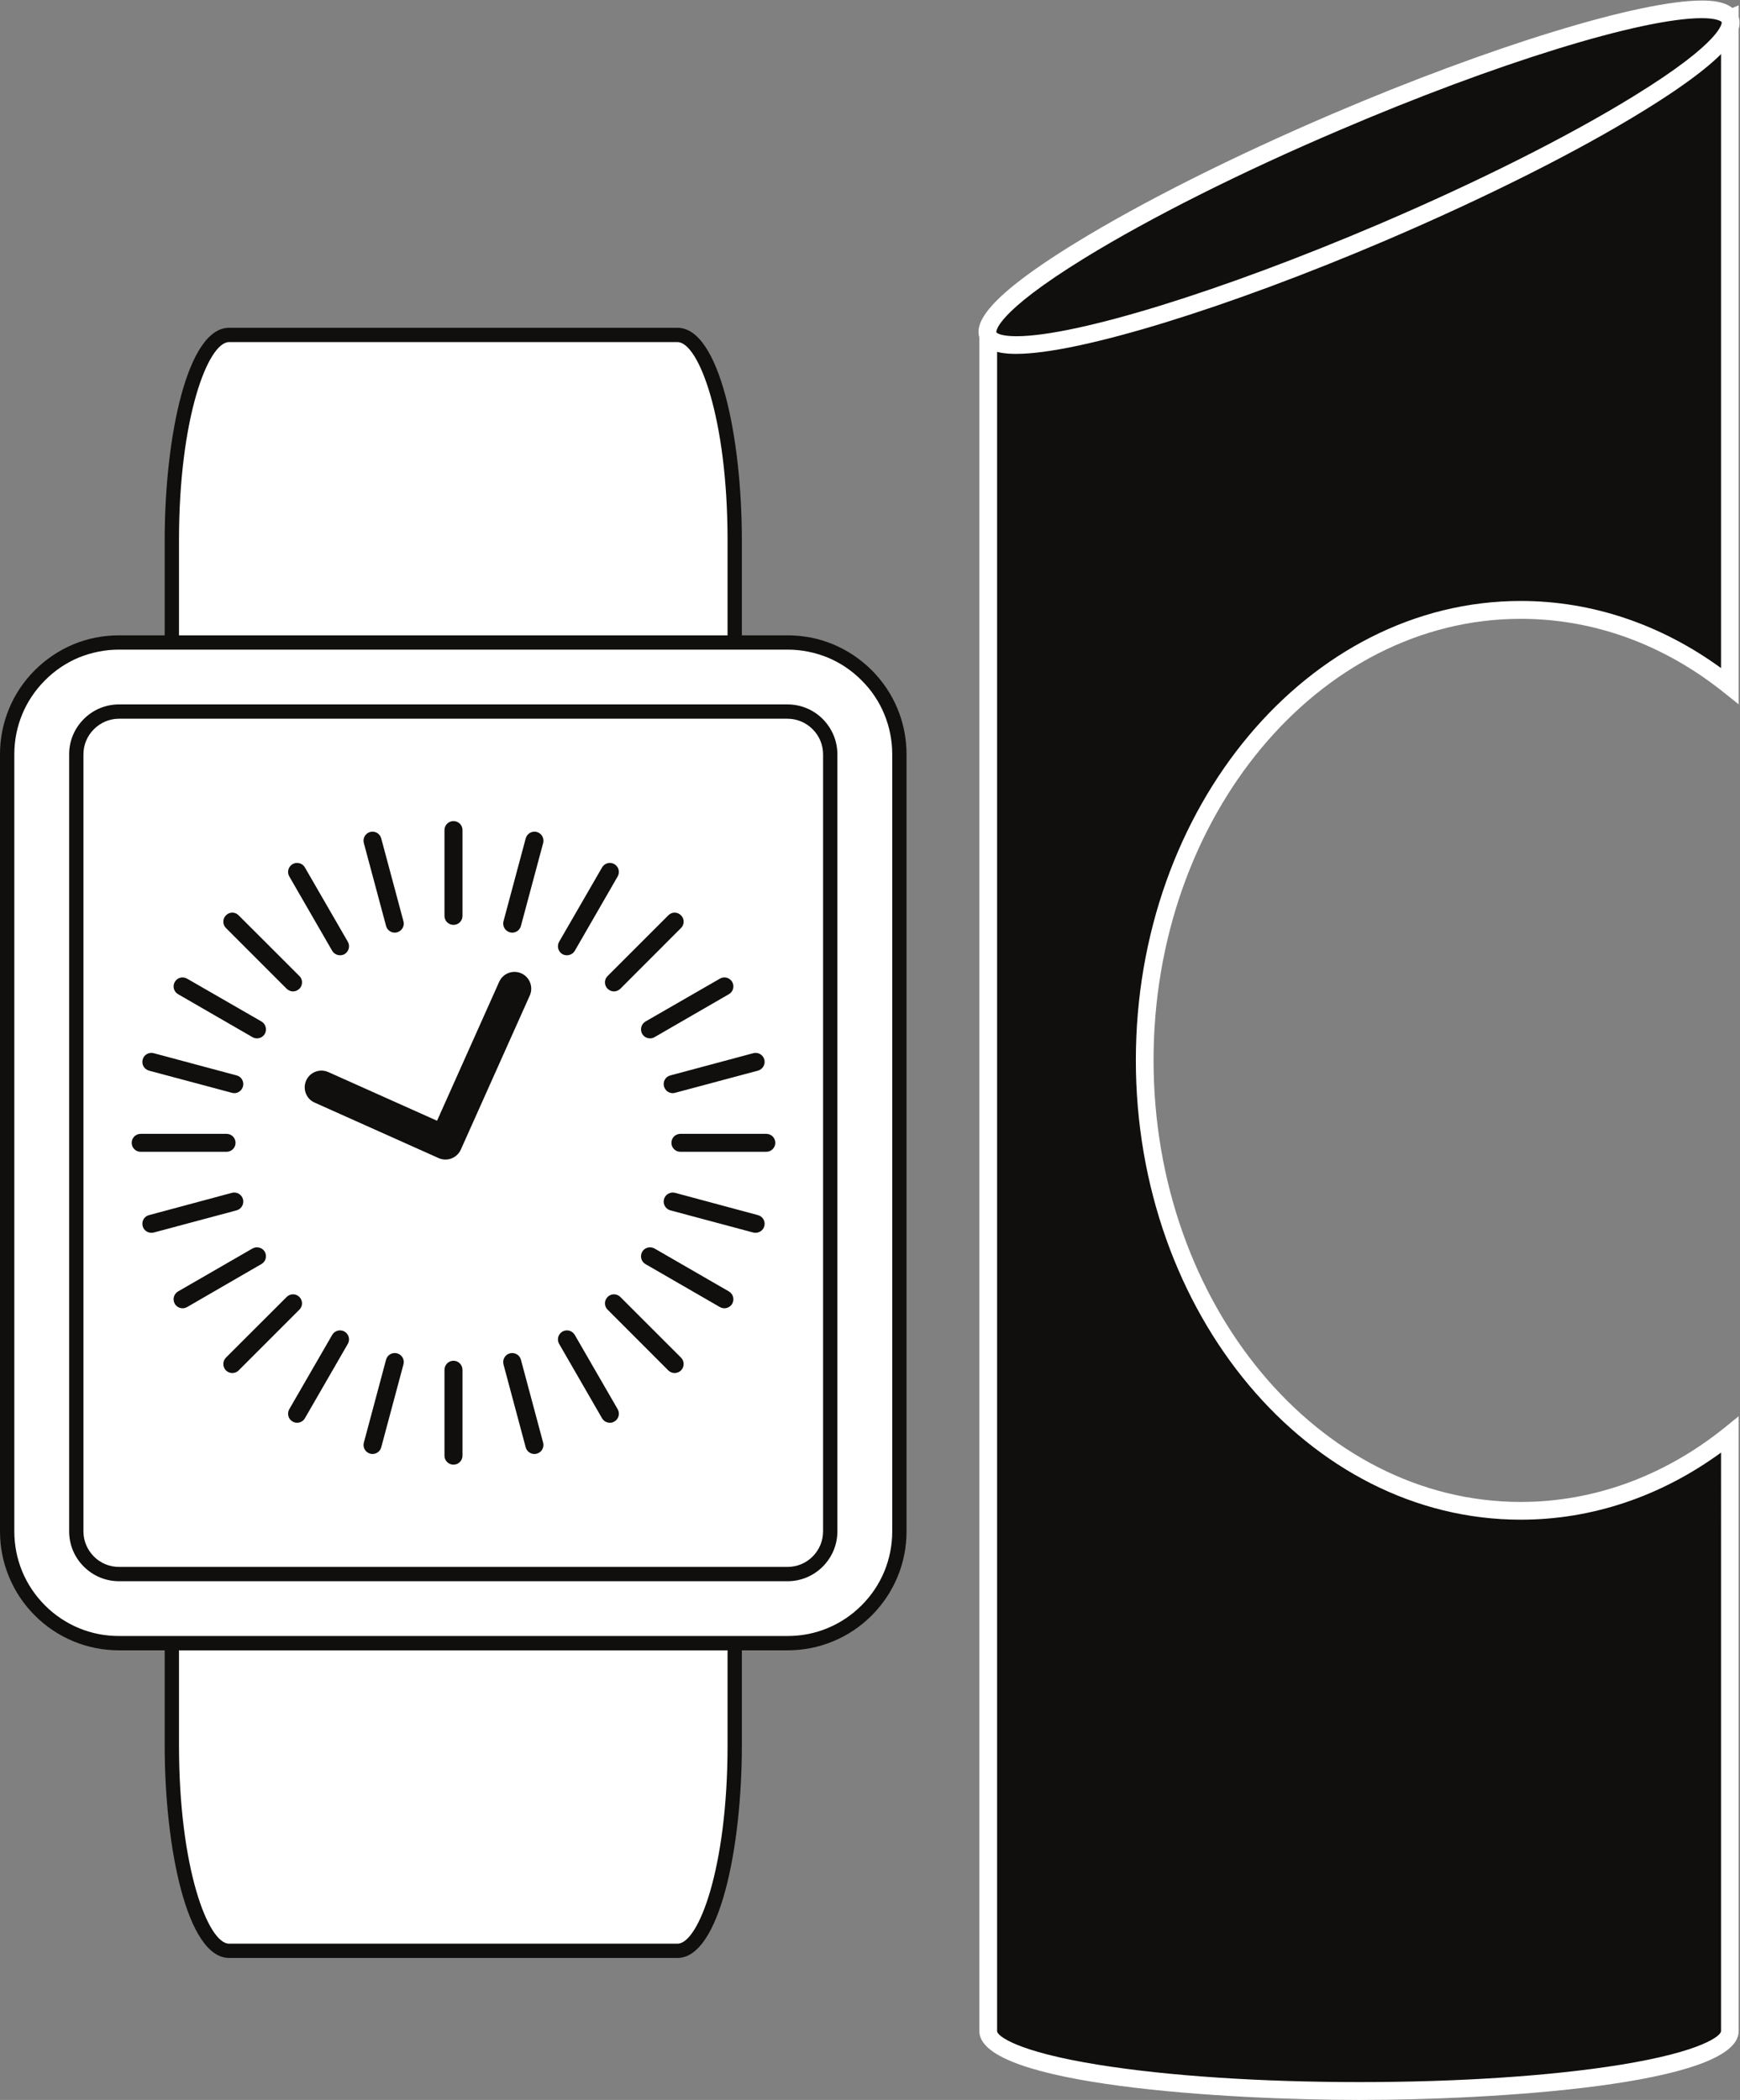
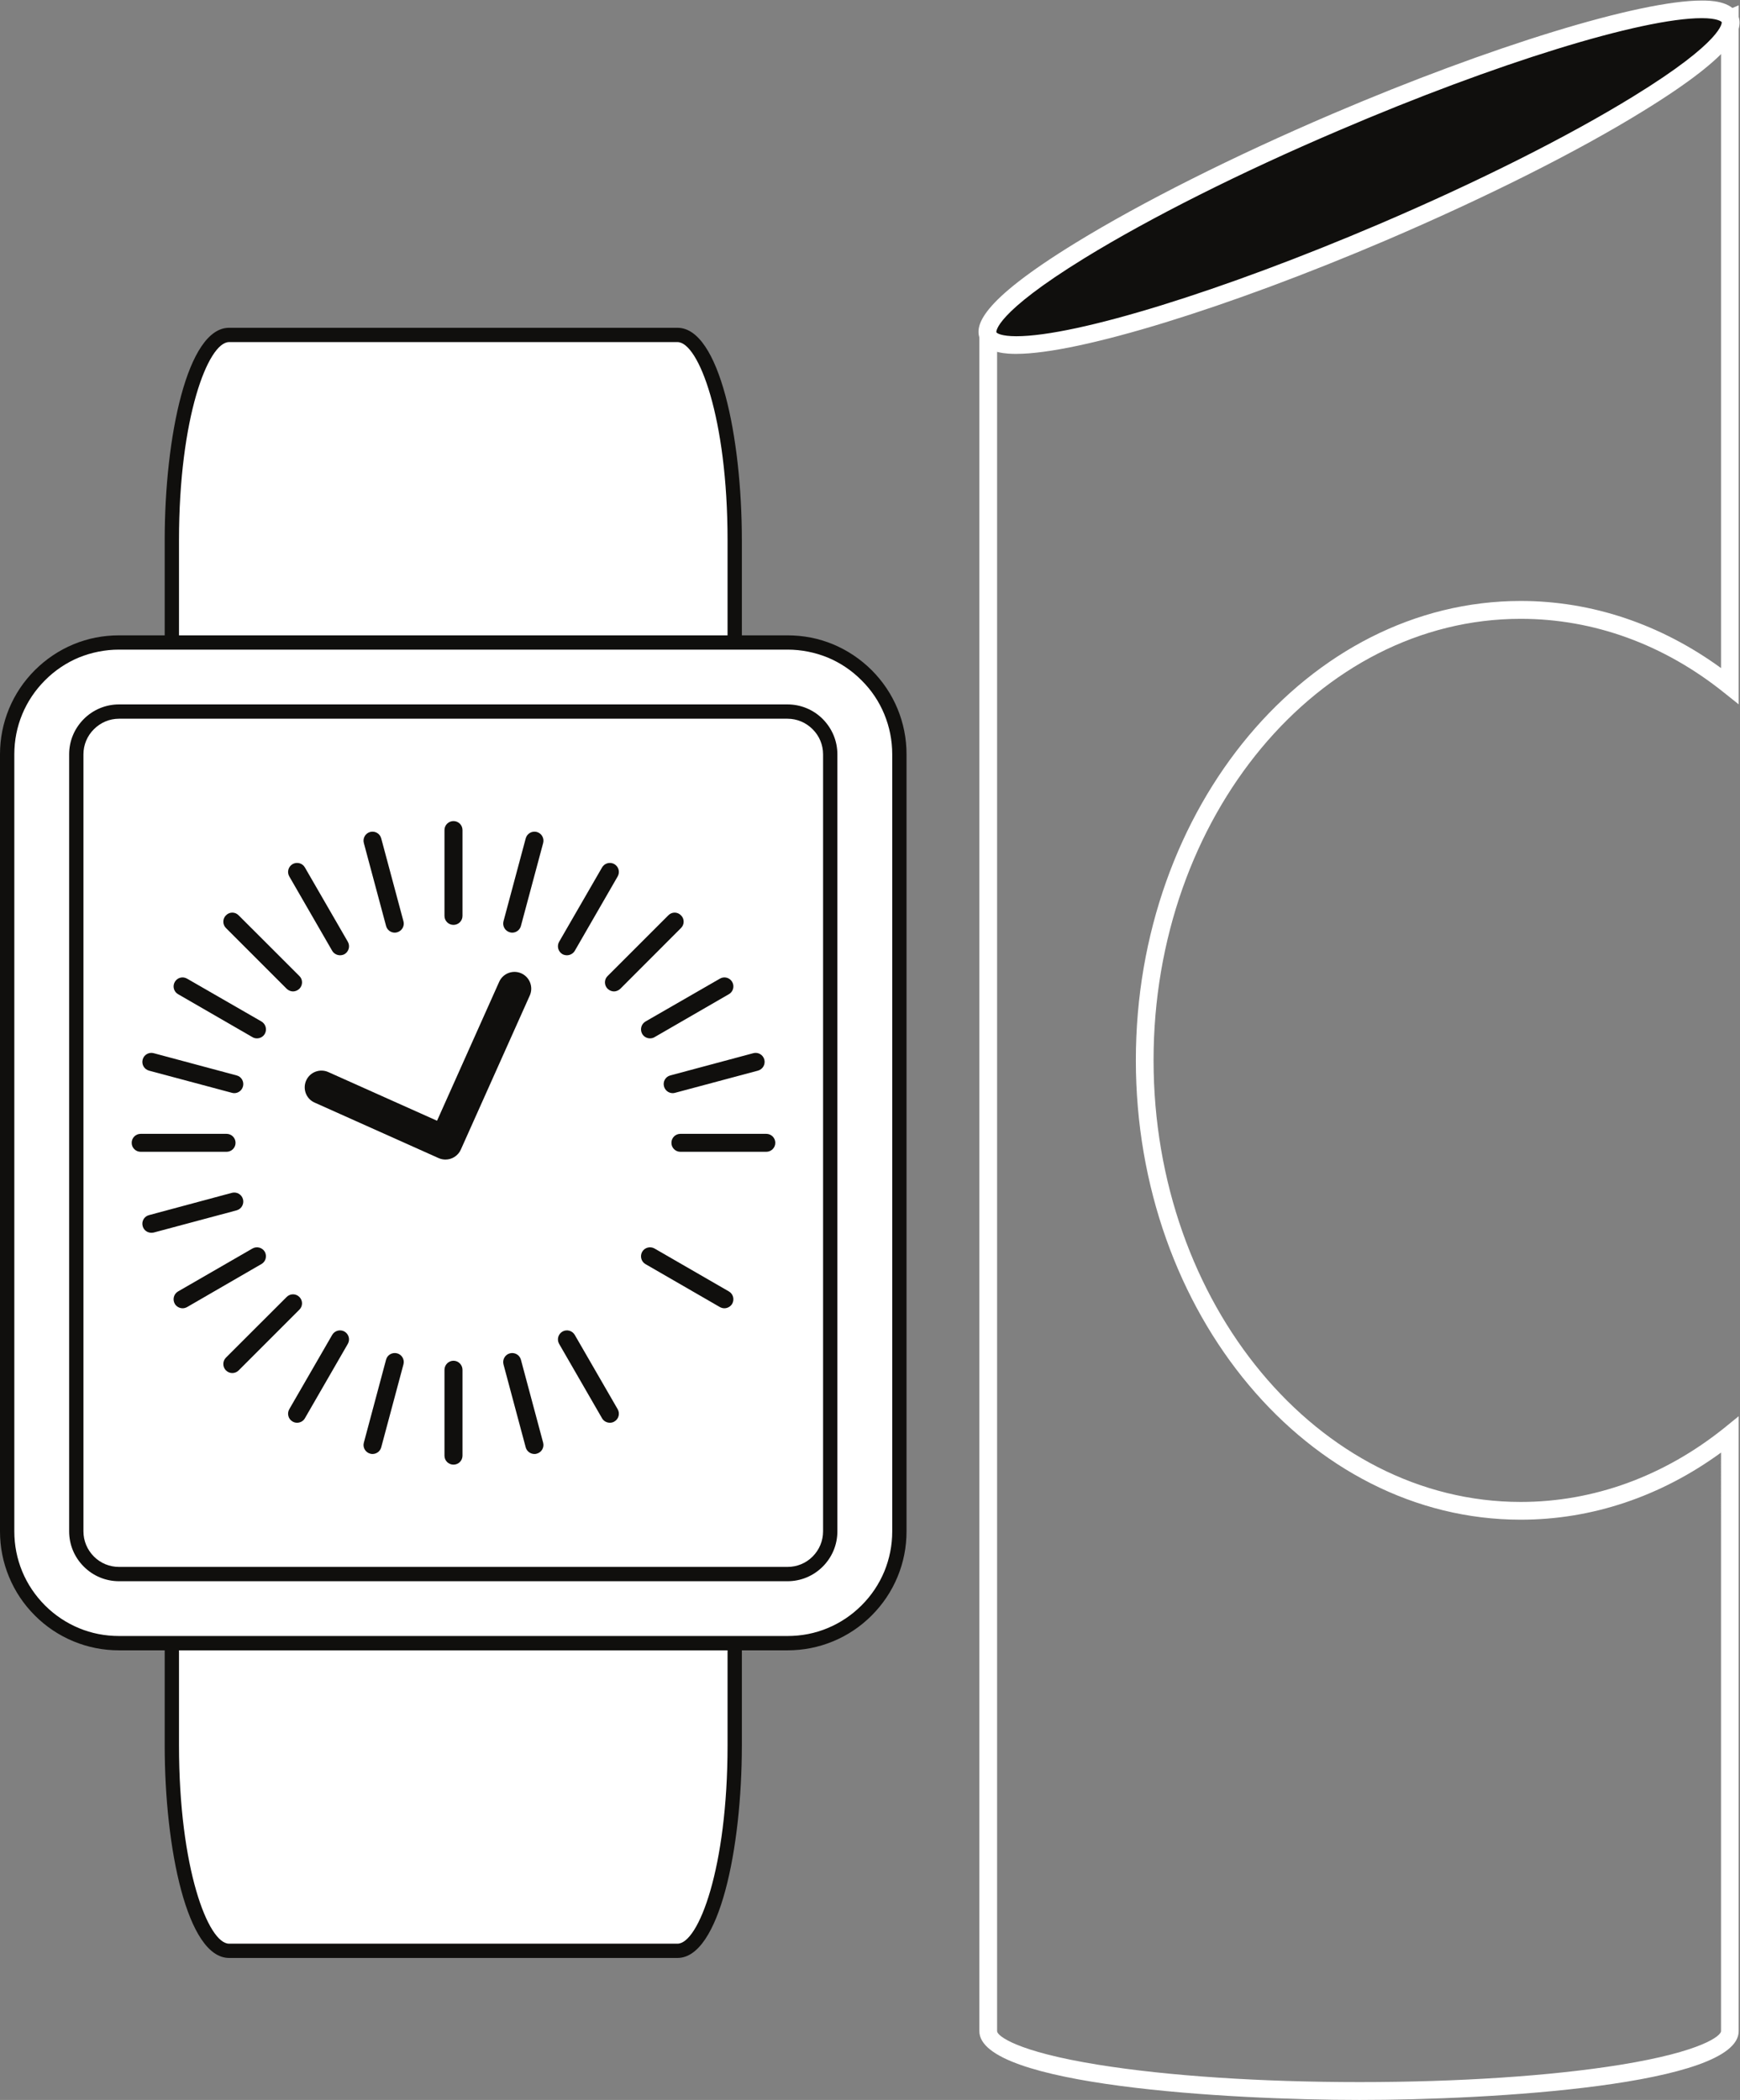
<svg xmlns="http://www.w3.org/2000/svg" viewBox="0 0 81.701 98.594" height="98.594" width="81.701" xml:space="preserve" id="svg2" version="1.1">
  <rect x="0" y="0" width="81.701" height="98.594" fill="#808080" stroke="none" />
  <defs id="defs6" />
  <g transform="matrix(1.333,0,0,-1.333,0,98.594)" id="g10">
    <g transform="scale(0.1)" id="g12">
-       <path id="path14" style="fill:#100f0d;fill-opacity:1;fill-rule:nonzero;stroke:none" d="m 535.68,207.539 c -73.153,0 -132.457,71.016 -132.457,158.672 0,87.617 59.304,158.633 132.457,158.633 27.269,0 52.605,-9.883 73.66,-26.797 v 235 L 348.098,621.445 V 24.219 c 0,-11.641 58.605,-21.055 130.894,-21.055 72.297,0 130.348,9.414 130.348,21.055 V 234.297 c -21.055,-16.914 -46.391,-26.758 -73.66,-26.758" />
      <path id="path16" style="fill:#ffffff;fill-opacity:1;fill-rule:nonzero;stroke:none" d="M 351.227,619.336 V 24.219 c 0,-1.562 6.55,-7.149 35.714,-11.836 24.551,-3.945 57.247,-6.094 92.051,-6.094 34.762,0 67.375,2.148 91.785,6.094 28.946,4.688 35.45,10.274 35.45,11.836 V 228.008 c -21.215,-15.469 -45.481,-23.633 -70.547,-23.633 -74.742,0 -135.582,72.617 -135.582,161.836 0,89.141 60.84,161.758 135.582,161.758 25.066,0 49.332,-8.203 70.547,-23.633 V 728.32 Z M 478.992,0 C 432.637,0 344.98,5.117 344.98,24.219 V 623.438 l 1.911,0.82 265.554,113.515 v -246.21 l -5.047,4.023 c -21.269,17.109 -46.066,26.094 -71.718,26.094 -71.309,0 -129.34,-69.727 -129.34,-155.469 0,-85.781 58.031,-155.586 129.34,-155.586 25.652,0 50.449,9.023 71.718,26.094 l 5.047,4.101 V 24.219 C 612.445,5.117 525.141,0 478.992,0 v 0" />
      <path id="path18" style="fill:#100f0d;fill-opacity:1;fill-rule:nonzero;stroke:none" d="m 348.098,621.445 c 4.582,-10.781 66.769,5.586 138.898,36.407 72.145,30.859 126.93,64.492 122.344,75.195 -4.57,10.703 -66.746,-5.625 -138.902,-36.484 -72.137,-30.782 -126.915,-64.493 -122.34,-75.118" />
      <path id="path20" style="fill:#ffffff;fill-opacity:1;fill-rule:nonzero;stroke:none" d="m 599.453,733.242 c -21.176,0 -72.555,-15.859 -127.793,-39.531 -34.746,-14.805 -66.555,-30.82 -89.531,-44.922 -32.086,-19.726 -31.195,-26.094 -31.16,-26.172 0.117,-0.312 1.687,-1.406 7.043,-1.406 21.16,0 72.515,15.898 127.769,39.492 34.746,14.844 66.539,30.82 89.516,44.961 32.109,19.727 31.211,26.133 31.172,26.172 -0.121,0.273 -1.68,1.406 -7.016,1.406 z M 358.012,615 v 0 c -2.625,0 -10.547,0 -12.793,5.156 -1.903,4.571 -0.508,12.969 33.664,33.946 23.226,14.257 55.305,30.39 90.351,45.39 55.934,23.906 108.266,39.961 130.219,39.961 2.602,0 10.531,0 12.758,-5.195 1.914,-4.492 0.527,-12.891 -33.633,-33.867 C 555.332,686.055 523.246,670 488.227,655 432.262,631.094 379.938,615 358.012,615 v 0" />
-       <path id="path22" style="fill:#ffffff;fill-opacity:1;fill-rule:nonzero;stroke:none" d="m 258.801,549.387 c 0,39.922 -9.028,72.261 -20.156,72.261 H 80.688 c -11.133,0 -20.16,-32.339 -20.16,-72.261 V 124.852 c 0,-39.961 9.027,-72.313 20.16,-72.313 H 238.645 c 11.128,0 20.156,32.352 20.156,72.313 v 424.535" />
+       <path id="path22" style="fill:#ffffff;fill-opacity:1;fill-rule:nonzero;stroke:none" d="m 258.801,549.387 c 0,39.922 -9.028,72.261 -20.156,72.261 H 80.688 c -11.133,0 -20.16,-32.339 -20.16,-72.261 V 124.852 c 0,-39.961 9.027,-72.313 20.16,-72.313 H 238.645 c 11.128,0 20.156,32.352 20.156,72.313 " />
      <path id="path24" style="fill:#100f0d;fill-opacity:1;fill-rule:nonzero;stroke:none" d="m 80.688,619.148 c -7.363,0 -17.637,-26.519 -17.637,-69.761 V 124.852 c 0,-43.243 10.273,-69.813 17.637,-69.813 H 238.645 c 7.355,0 17.632,26.57 17.632,69.813 v 424.535 c 0,43.242 -10.277,69.761 -17.632,69.761 z M 238.645,50.012 H 80.688 c -14.73,0 -22.676,38.551 -22.676,74.84 v 424.535 c 0,36.289 7.945,74.801 22.676,74.801 H 238.645 c 14.73,0 22.671,-38.512 22.671,-74.801 V 124.852 c 0,-36.289 -7.941,-74.84 -22.671,-74.84 v 0" />
      <path id="path26" style="fill:#ffffff;fill-opacity:1;fill-rule:nonzero;stroke:none" d="m 41.934,160.859 c -5.242,0 -10.312,1.028 -15.094,2.981 -4.785,1.988 -9.082,4.883 -12.773,8.594 -3.707,3.668 -6.586,7.964 -8.566,12.769 -1.98,4.77 -2.98,9.836 -2.98,15.078 v 273.672 c 0,5.195 1,10.313 2.98,15.078 1.98,4.758 4.859,9.055 8.566,12.778 3.703,3.707 8.004,6.597 12.773,8.589 4.781,1.954 9.852,2.961 15.094,2.961 H 277.398 c 5.239,0 10.313,-1.007 15.082,-2.961 4.782,-1.992 9.079,-4.882 12.786,-8.589 3.703,-3.723 6.586,-8.02 8.566,-12.778 1.969,-4.765 2.977,-9.883 2.977,-15.078 V 200.281 c 0,-5.242 -1.008,-10.308 -2.993,-15.078 -1.976,-4.805 -4.847,-9.101 -8.562,-12.769 -3.695,-3.75 -7.992,-6.606 -12.766,-8.594 -4.777,-1.953 -9.851,-2.981 -15.09,-2.981 H 41.934" />
      <path id="path28" style="fill:#100f0d;fill-opacity:1;fill-rule:nonzero;stroke:none" d="M 277.398,515.859 H 41.934 c -5.566,0 -10.973,-1.046 -16.055,-3.156 -5.09,-2.117 -9.66,-5.191 -13.594,-9.101 C 8.34,499.656 5.277,495.09 3.18,490.012 1.07,484.891 0,479.504 0,473.953 V 337.109 200.281 c 0,-5.554 1.07,-10.972 3.18,-16.054 2.098,-5.079 5.152,-9.649 9.09,-13.59 3.941,-3.949 8.52,-6.996 13.609,-9.106 5.082,-2.105 10.488,-3.172 16.055,-3.172 H 159.656 277.398 c 5.567,0 10.965,1.067 16.047,3.172 5.094,2.11 9.664,5.157 13.602,9.106 3.933,3.941 6.996,8.511 9.101,13.59 2.114,5.082 3.176,10.468 3.176,16.054 v 136.828 136.844 c 0,5.551 -1.062,10.938 -3.176,16.059 -2.105,5.078 -5.168,9.644 -9.101,13.59 -3.938,3.91 -8.524,6.984 -13.602,9.101 -5.082,2.11 -10.48,3.156 -16.047,3.156 z m 0,-5.031 c 4.922,0 9.704,-0.976 14.122,-2.769 4.418,-1.836 8.48,-4.536 11.96,-8.047 3.485,-3.442 6.192,-7.5 8.02,-11.953 1.824,-4.418 2.785,-9.18 2.785,-14.106 V 337.109 200.281 c 0,-4.961 -0.961,-9.695 -2.785,-14.14 -1.844,-4.414 -4.535,-8.485 -8.027,-11.953 -3.473,-3.473 -7.528,-6.172 -11.953,-8.004 -4.407,-1.848 -9.192,-2.778 -14.122,-2.778 H 159.656 41.934 c -4.922,0 -9.715,0.93 -14.137,2.778 -4.414,1.832 -8.48,4.531 -11.957,8.004 -3.488,3.515 -6.184,7.539 -8.008,11.953 C 6,190.586 5.043,195.32 5.043,200.281 v 136.828 136.844 c 0,4.926 0.957,9.688 2.789,14.106 1.824,4.414 4.535,8.472 8.008,11.953 3.488,3.511 7.555,6.211 11.957,8.047 4.434,1.793 9.215,2.769 14.137,2.769 H 159.656 277.398" />
      <path id="path30" style="fill:#ffffff;fill-opacity:1;fill-rule:nonzero;stroke:none" d="m 288.035,484.578 c -2.726,2.735 -6.476,4.414 -10.637,4.414 H 159.656 41.934 c -4.16,0 -7.926,-1.679 -10.641,-4.414 -2.734,-2.742 -4.414,-6.492 -4.414,-10.625 V 337.109 200.281 c 0,-4.14 1.68,-7.929 4.414,-10.625 2.715,-2.769 6.48,-4.414 10.641,-4.414 H 159.656 277.398 c 4.161,0 7.911,1.645 10.637,4.414 2.731,2.696 4.41,6.485 4.41,10.625 v 136.828 136.844 c 0,4.133 -1.679,7.883 -4.41,10.625" />
      <path id="path32" style="fill:#100f0d;fill-opacity:1;fill-rule:nonzero;stroke:none" d="m 41.934,486.492 c -3.356,0 -6.492,-1.336 -8.863,-3.711 -2.363,-2.343 -3.68,-5.508 -3.68,-8.828 V 200.281 c 0,-3.355 1.316,-6.492 3.68,-8.875 2.371,-2.375 5.508,-3.664 8.863,-3.664 H 277.398 c 3.34,0 6.493,1.289 8.856,3.664 2.367,2.383 3.672,5.52 3.672,8.875 v 273.672 c 0,3.32 -1.305,6.485 -3.672,8.828 -2.363,2.375 -5.516,3.711 -8.856,3.711 z M 277.398,182.703 H 41.934 c -4.703,0 -9.117,1.84 -12.422,5.156 -3.332,3.325 -5.156,7.727 -5.156,12.422 v 273.672 c 0,4.688 1.824,9.063 5.156,12.426 3.316,3.316 7.734,5.152 12.422,5.152 H 277.398 c 4.68,0 9.106,-1.836 12.422,-5.152 3.309,-3.363 5.145,-7.738 5.145,-12.426 V 200.281 c 0,-4.695 -1.836,-9.097 -5.145,-12.422 -3.316,-3.316 -7.73,-5.156 -12.422,-5.156 v 0" />
      <path id="path34" style="fill:#100f0d;fill-opacity:1;fill-rule:nonzero;stroke:none" d="m 156.918,331.223 c -0.801,0 -1.621,0.156 -2.402,0.504 l -43.7,19.562 c -2.964,1.301 -4.3,4.813 -2.964,7.781 1.32,2.973 4.812,4.289 7.777,2.973 l 38.32,-17.152 21.891,48.949 c 1.34,2.969 4.82,4.297 7.797,2.969 2.972,-1.34 4.312,-4.844 2.972,-7.817 l -24.3,-54.297 c -0.985,-2.183 -3.145,-3.472 -5.391,-3.472 v 0" />
      <path id="path36" style="fill:#100f0d;fill-opacity:1;fill-rule:nonzero;stroke:none" d="m 159.742,413.879 c -1.758,0 -3.176,1.402 -3.176,3.164 v 30.23 c 0,1.758 1.418,3.165 3.176,3.165 1.746,0 3.172,-1.407 3.172,-3.165 v -30.23 c 0,-1.762 -1.426,-3.164 -3.172,-3.164 v 0" />
      <path id="path38" style="fill:#100f0d;fill-opacity:1;fill-rule:nonzero;stroke:none" d="m 139.047,411.141 c -1.395,0 -2.692,0.937 -3.063,2.382 l -7.824,29.18 c -0.461,1.723 0.551,3.438 2.235,3.906 1.695,0.434 3.437,-0.546 3.89,-2.273 l 7.828,-29.18 c 0.461,-1.711 -0.547,-3.429 -2.234,-3.894 -0.289,-0.078 -0.563,-0.121 -0.832,-0.121 v 0" />
      <path id="path40" style="fill:#100f0d;fill-opacity:1;fill-rule:nonzero;stroke:none" d="m 119.77,403.176 c -1.094,0 -2.165,0.586 -2.743,1.551 l -15.129,26.218 c -0.878,1.528 -0.351,3.442 1.161,4.336 1.519,0.86 3.468,0.356 4.336,-1.172 l 15.125,-26.171 c 0.882,-1.532 0.355,-3.473 -1.165,-4.375 -0.496,-0.27 -1.046,-0.387 -1.585,-0.387 v 0" />
      <path id="path42" style="fill:#100f0d;fill-opacity:1;fill-rule:nonzero;stroke:none" d="m 103.223,390.438 c -0.825,0 -1.641,0.355 -2.25,0.941 l -21.391,21.402 c -1.226,1.211 -1.226,3.242 0,4.446 1.242,1.296 3.25,1.296 4.492,0 l 21.387,-21.368 c 1.242,-1.203 1.242,-3.23 0,-4.48 -0.621,-0.586 -1.434,-0.941 -2.238,-0.941 v 0" />
      <path id="path44" style="fill:#100f0d;fill-opacity:1;fill-rule:nonzero;stroke:none" d="m 90.508,373.906 c -0.543,0 -1.09,0.125 -1.582,0.43 l -26.195,15.129 c -1.512,0.855 -2.035,2.808 -1.156,4.324 0.879,1.531 2.805,2.039 4.332,1.145 l 26.191,-15.082 c 1.516,-0.899 2.043,-2.848 1.164,-4.383 -0.586,-1.004 -1.656,-1.563 -2.754,-1.563 v 0" />
      <path id="path46" style="fill:#100f0d;fill-opacity:1;fill-rule:nonzero;stroke:none" d="m 82.519,354.609 c -0.262,0 -0.543,0.047 -0.816,0.118 l -29.215,7.812 c -1.699,0.477 -2.699,2.188 -2.234,3.914 0.445,1.684 2.191,2.695 3.891,2.231 l 29.195,-7.825 c 1.703,-0.421 2.699,-2.175 2.258,-3.855 -0.387,-1.445 -1.668,-2.395 -3.078,-2.395 v 0" />
      <path id="path48" style="fill:#100f0d;fill-opacity:1;fill-rule:nonzero;stroke:none" d="m 49.559,333.953 c -1.758,0 -3.172,1.406 -3.172,3.156 0,1.77 1.414,3.172 3.172,3.172 h 30.23 c 1.762,0 3.184,-1.402 3.184,-3.172 0,-1.75 -1.422,-3.156 -3.184,-3.156 H 49.559 v 0" />
      <path id="path50" style="fill:#100f0d;fill-opacity:1;fill-rule:nonzero;stroke:none" d="m 53.309,305.438 c -1.402,0 -2.68,0.902 -3.055,2.343 -0.465,1.684 0.535,3.442 2.234,3.867 l 29.215,7.856 c 1.691,0.43 3.438,-0.551 3.895,-2.277 0.441,-1.668 -0.555,-3.438 -2.258,-3.899 l -29.195,-7.812 c -0.289,-0.047 -0.566,-0.078 -0.836,-0.078 v 0" />
      <path id="path52" style="fill:#100f0d;fill-opacity:1;fill-rule:nonzero;stroke:none" d="m 64.328,278.84 c -1.101,0 -2.172,0.586 -2.754,1.558 -0.879,1.567 -0.355,3.508 1.156,4.375 l 26.195,15.118 c 1.523,0.863 3.457,0.351 4.336,-1.129 0.863,-1.535 0.352,-3.481 -1.164,-4.336 l -26.191,-15.16 c -0.5,-0.274 -1.039,-0.426 -1.578,-0.426 v 0" />
      <path id="path54" style="fill:#100f0d;fill-opacity:1;fill-rule:nonzero;stroke:none" d="m 81.82,256.023 c -0.805,0 -1.613,0.317 -2.238,0.942 -1.226,1.25 -1.226,3.238 0,4.488 l 21.391,21.367 c 1.238,1.25 3.246,1.25 4.488,0 1.242,-1.25 1.242,-3.242 0,-4.461 L 84.074,256.965 c -0.613,-0.625 -1.434,-0.942 -2.254,-0.942 v 0" />
      <path id="path56" style="fill:#100f0d;fill-opacity:1;fill-rule:nonzero;stroke:none" d="m 104.652,238.523 c -0.543,0 -1.093,0.118 -1.593,0.43 -1.512,0.86 -2.039,2.813 -1.161,4.34 l 15.118,26.172 c 0.879,1.519 2.824,2.027 4.339,1.172 1.52,-0.91 2.047,-2.817 1.157,-4.348 L 107.395,240.09 c -0.586,-1.02 -1.657,-1.567 -2.743,-1.567 v 0" />
      <path id="path58" style="fill:#100f0d;fill-opacity:1;fill-rule:nonzero;stroke:none" d="m 131.23,227.512 c -0.285,0 -0.55,0.027 -0.835,0.117 -1.684,0.457 -2.696,2.184 -2.235,3.863 l 7.824,29.223 c 0.446,1.719 2.184,2.691 3.895,2.254 1.687,-0.457 2.695,-2.176 2.234,-3.899 l -7.828,-29.218 c -0.383,-1.407 -1.668,-2.34 -3.055,-2.34 v 0" />
      <path id="path60" style="fill:#100f0d;fill-opacity:1;fill-rule:nonzero;stroke:none" d="m 159.742,223.762 c -1.758,0 -3.176,1.394 -3.176,3.164 v 30.23 c 0,1.75 1.418,3.203 3.176,3.203 1.746,0 3.172,-1.453 3.172,-3.203 v -30.23 c 0,-1.77 -1.426,-3.164 -3.172,-3.164 v 0" />
      <path id="path62" style="fill:#100f0d;fill-opacity:1;fill-rule:nonzero;stroke:none" d="m 188.254,227.512 c -1.406,0 -2.684,0.933 -3.074,2.34 l -7.825,29.218 c -0.445,1.723 0.559,3.442 2.247,3.899 1.691,0.437 3.433,-0.535 3.894,-2.254 l 7.828,-29.223 c 0.446,-1.679 -0.554,-3.406 -2.254,-3.863 -0.265,-0.09 -0.55,-0.117 -0.816,-0.117 v 0" />
      <path id="path64" style="fill:#100f0d;fill-opacity:1;fill-rule:nonzero;stroke:none" d="m 214.828,238.523 c -1.098,0 -2.168,0.547 -2.754,1.567 l -15.117,26.199 c -0.879,1.531 -0.359,3.438 1.164,4.348 1.524,0.855 3.457,0.347 4.336,-1.172 l 15.117,-26.172 c 0.871,-1.527 0.356,-3.48 -1.164,-4.34 -0.504,-0.312 -1.039,-0.43 -1.582,-0.43 v 0" />
-       <path id="path66" style="fill:#100f0d;fill-opacity:1;fill-rule:nonzero;stroke:none" d="m 237.645,256.023 c -0.805,0 -1.625,0.317 -2.25,0.942 l -21.372,21.394 c -1.246,1.219 -1.246,3.211 0,4.461 1.231,1.25 3.247,1.25 4.489,0 l 21.375,-21.367 c 1.242,-1.25 1.242,-3.238 0,-4.488 -0.61,-0.625 -1.43,-0.942 -2.242,-0.942 v 0" />
      <path id="path68" style="fill:#100f0d;fill-opacity:1;fill-rule:nonzero;stroke:none" d="m 255.156,278.84 c -0.543,0 -1.09,0.152 -1.582,0.426 l -26.191,15.121 c -1.524,0.855 -2.039,2.84 -1.16,4.375 0.867,1.48 2.808,1.992 4.336,1.129 l 26.187,-15.118 c 1.516,-0.867 2.043,-2.808 1.164,-4.375 -0.601,-0.972 -1.664,-1.558 -2.754,-1.558 v 0" />
-       <path id="path70" style="fill:#100f0d;fill-opacity:1;fill-rule:nonzero;stroke:none" d="m 266.172,305.438 c -0.281,0 -0.551,0.031 -0.836,0.078 l -29.199,7.812 c -1.699,0.461 -2.707,2.231 -2.25,3.899 0.453,1.726 2.203,2.707 3.89,2.277 l 29.211,-7.856 c 1.688,-0.425 2.7,-2.183 2.242,-3.867 -0.382,-1.441 -1.667,-2.343 -3.058,-2.343 v 0" />
      <path id="path72" style="fill:#100f0d;fill-opacity:1;fill-rule:nonzero;stroke:none" d="m 269.906,333.953 v 0 h -30.234 c -1.758,0 -3.164,1.406 -3.164,3.156 0,1.77 1.406,3.172 3.164,3.172 v 0 h 30.234 c 1.758,0 3.192,-1.402 3.192,-3.172 0,-1.75 -1.434,-3.156 -3.192,-3.156 v 0" />
      <path id="path74" style="fill:#100f0d;fill-opacity:1;fill-rule:nonzero;stroke:none" d="m 236.957,354.609 c -1.406,0 -2.695,0.95 -3.07,2.395 -0.457,1.68 0.551,3.434 2.25,3.855 l 29.199,7.825 c 1.699,0.464 3.434,-0.547 3.894,-2.231 0.458,-1.726 -0.554,-3.437 -2.242,-3.914 l -29.211,-7.812 c -0.281,-0.071 -0.55,-0.118 -0.82,-0.118 v 0" />
      <path id="path76" style="fill:#100f0d;fill-opacity:1;fill-rule:nonzero;stroke:none" d="m 228.961,373.906 c -1.086,0 -2.152,0.559 -2.738,1.563 -0.879,1.535 -0.364,3.484 1.16,4.383 l 26.191,15.082 c 1.508,0.894 3.457,0.386 4.336,-1.145 0.879,-1.516 0.352,-3.469 -1.164,-4.324 l -26.187,-15.129 c -0.504,-0.305 -1.055,-0.43 -1.598,-0.43 v 0" />
      <path id="path78" style="fill:#100f0d;fill-opacity:1;fill-rule:nonzero;stroke:none" d="m 216.262,390.438 c -0.809,0 -1.617,0.355 -2.239,0.941 -1.246,1.25 -1.246,3.277 0,4.48 l 21.372,21.368 c 1.246,1.296 3.261,1.296 4.492,0 1.242,-1.204 1.242,-3.235 0,-4.446 l -21.375,-21.402 c -0.621,-0.586 -1.434,-0.941 -2.25,-0.941 v 0" />
      <path id="path80" style="fill:#100f0d;fill-opacity:1;fill-rule:nonzero;stroke:none" d="m 199.695,403.176 c -0.531,0 -1.074,0.117 -1.574,0.387 -1.523,0.902 -2.043,2.843 -1.164,4.375 l 15.117,26.171 c 0.879,1.528 2.824,2.032 4.336,1.172 1.52,-0.894 2.035,-2.808 1.164,-4.336 l -15.117,-26.218 c -0.586,-0.965 -1.652,-1.551 -2.762,-1.551 v 0" />
      <path id="path82" style="fill:#100f0d;fill-opacity:1;fill-rule:nonzero;stroke:none" d="m 180.422,411.141 c -0.266,0 -0.535,0.043 -0.82,0.121 -1.688,0.465 -2.692,2.183 -2.247,3.894 l 7.825,29.18 c 0.468,1.727 2.207,2.707 3.89,2.273 1.7,-0.468 2.707,-2.183 2.254,-3.906 l -7.828,-29.18 c -0.375,-1.445 -1.664,-2.382 -3.074,-2.382 v 0" />
    </g>
  </g>
</svg>